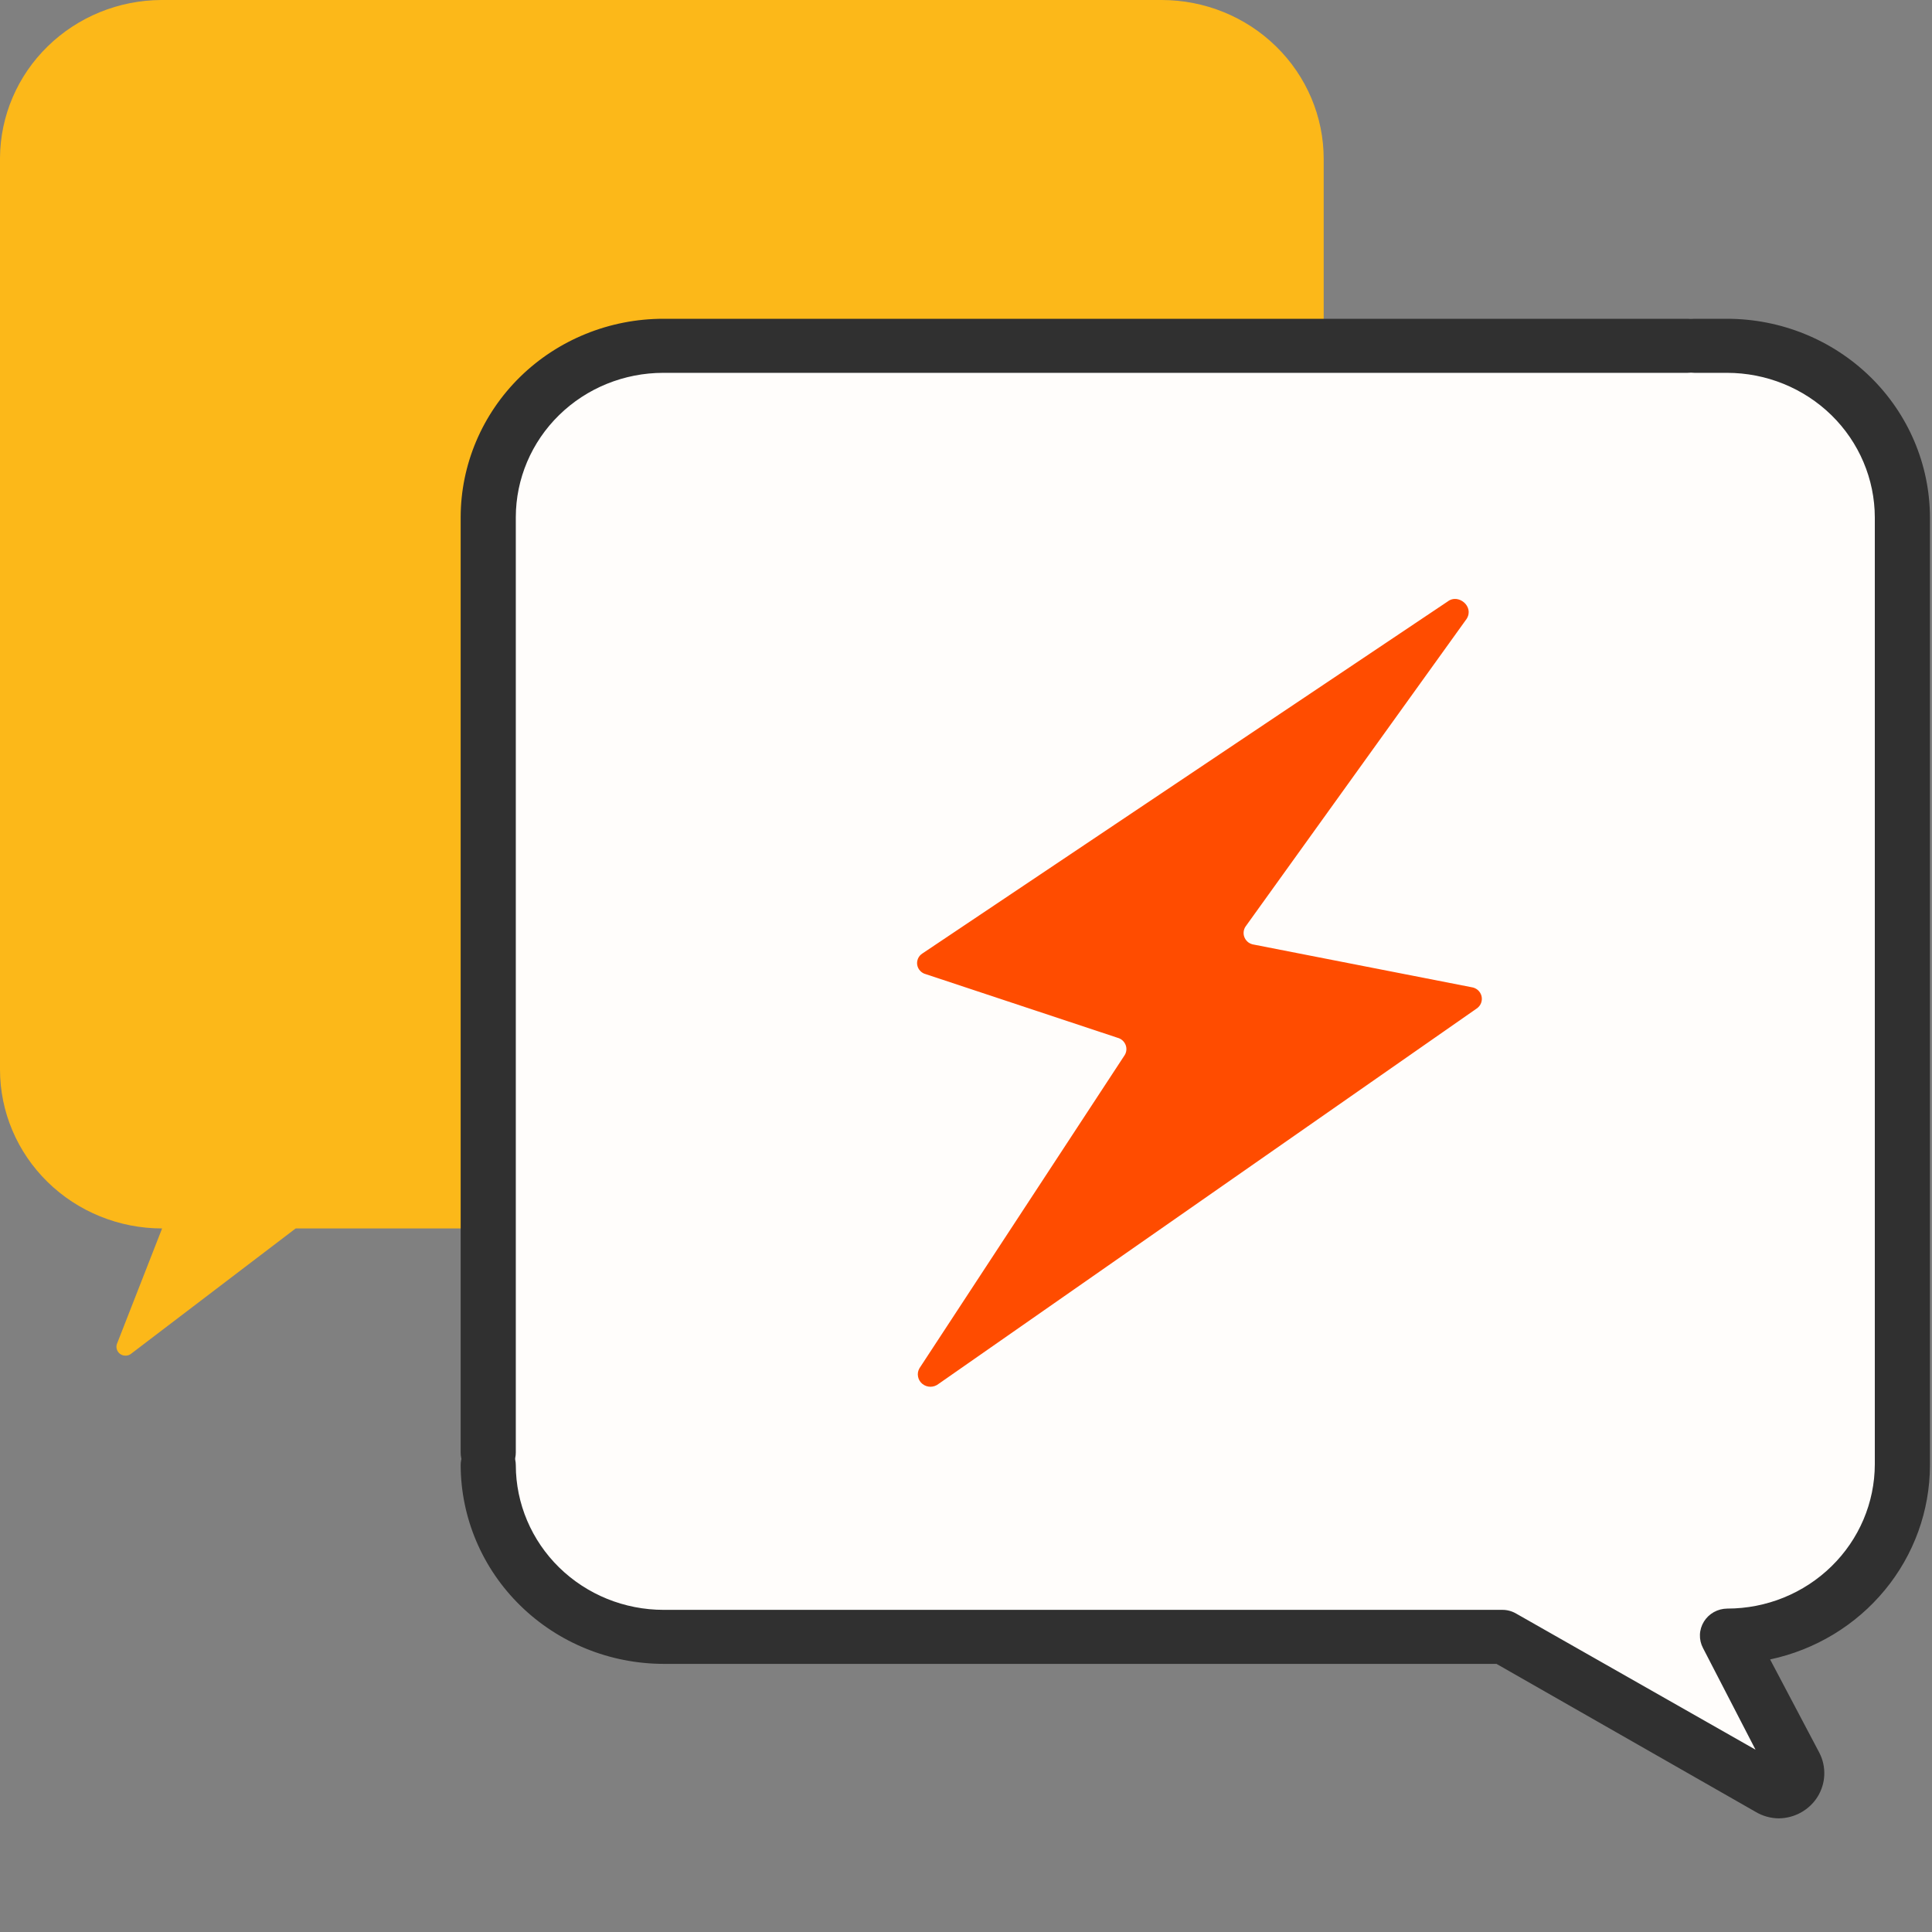
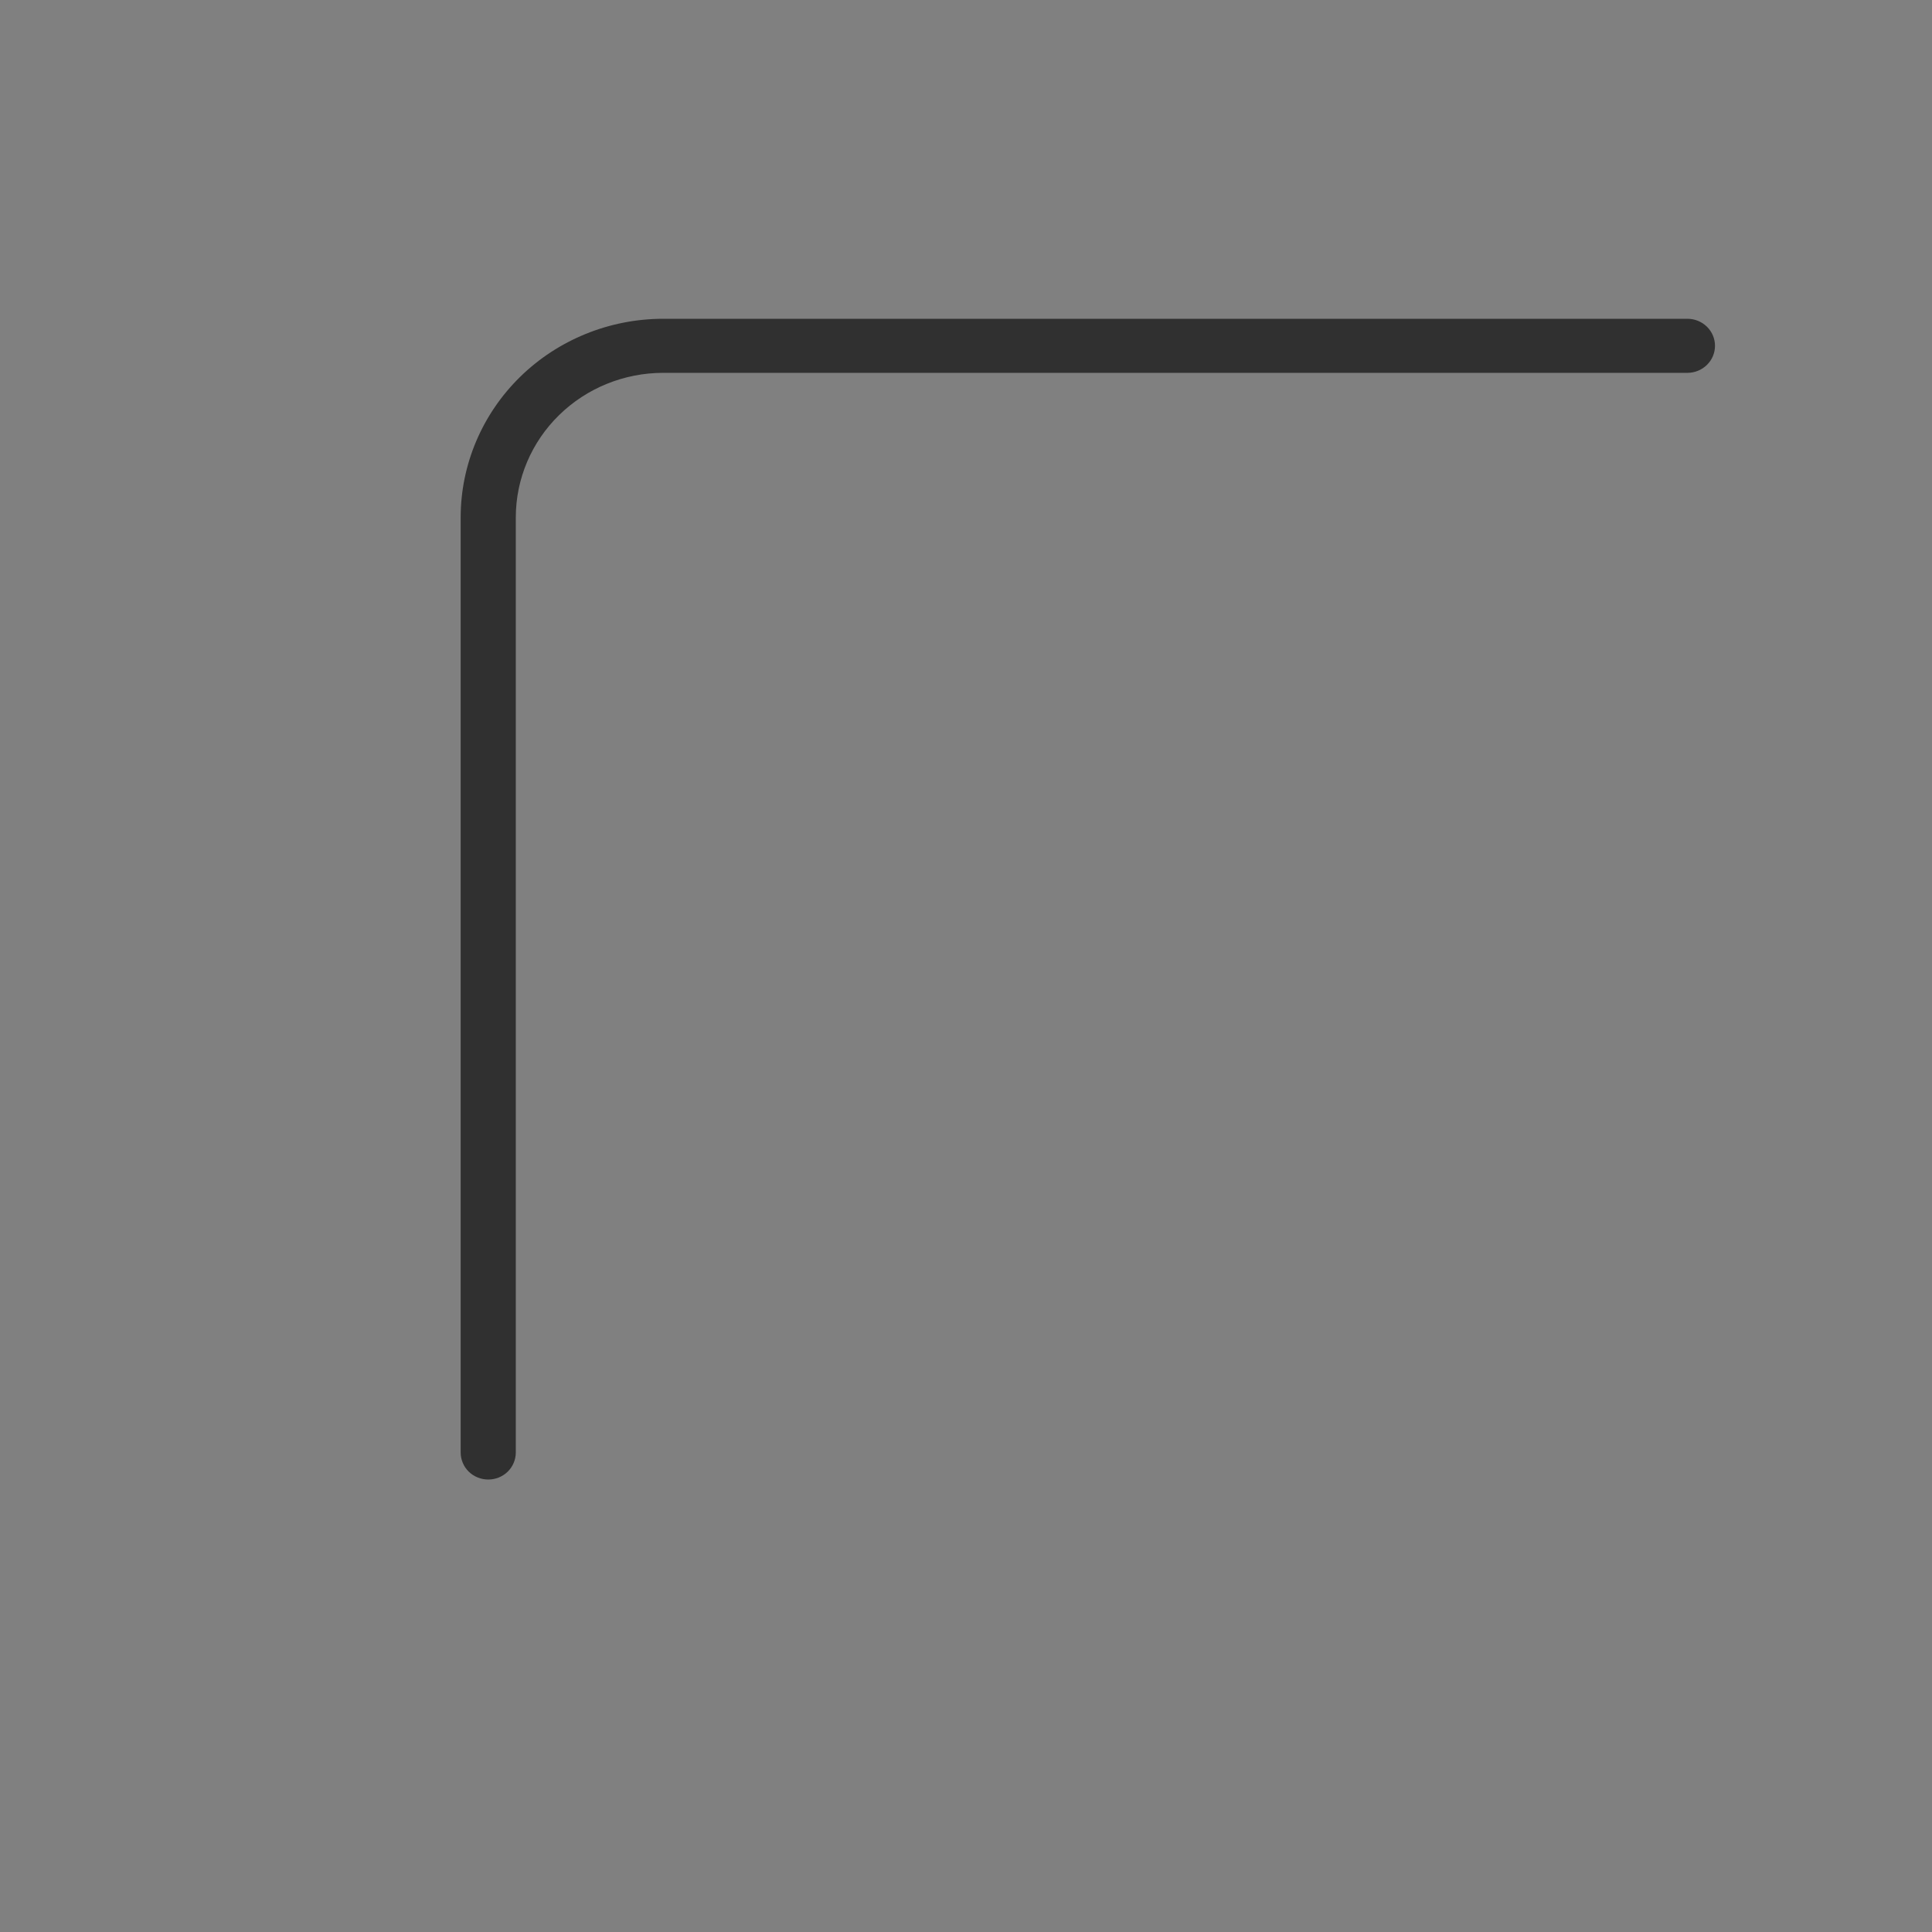
<svg xmlns="http://www.w3.org/2000/svg" width="50" height="50" viewBox="0 0 50 50" fill="none">
  <rect x="0" y="0" width="50" height="50" fill="#808080" stroke="none" />
-   <path d="M4.178 0H30.062C31.174 0 32.242 0.433 33.028 1.205C33.815 1.976 34.257 3.022 34.257 4.113V27.679C34.257 28.77 33.815 29.816 33.028 30.587C32.242 31.359 31.174 31.792 30.062 31.792H7.652L3.406 35.025C3.366 35.061 3.314 35.082 3.259 35.084C3.205 35.087 3.151 35.071 3.107 35.039C3.064 35.007 3.033 34.96 3.02 34.908C3.007 34.856 3.013 34.801 3.037 34.753L4.195 31.792C3.082 31.792 2.015 31.359 1.229 30.587C0.442 29.816 0 28.77 0 27.679V4.08C0.009 2.998 0.452 1.962 1.235 1.199C2.017 0.435 3.074 0.004 4.178 0Z" fill="#FCB819" />
-   <path d="M49.233 13.391V37.928C49.233 38.511 49.116 39.089 48.888 39.627C48.66 40.165 48.327 40.654 47.906 41.066C47.485 41.478 46.985 41.804 46.436 42.027C45.886 42.249 45.297 42.363 44.703 42.362L46.448 45.652C46.494 45.741 46.51 45.842 46.493 45.94C46.476 46.038 46.427 46.129 46.353 46.197C46.28 46.266 46.185 46.309 46.084 46.321C45.983 46.332 45.881 46.311 45.793 46.261L38.88 42.329H17.174C15.973 42.327 14.821 41.858 13.97 41.026C13.12 40.194 12.64 39.065 12.636 37.887V13.383C12.636 12.8 12.753 12.223 12.98 11.684C13.208 11.146 13.542 10.657 13.963 10.245C14.384 9.833 14.883 9.507 15.433 9.285C15.983 9.062 16.572 8.948 17.166 8.949H44.694C45.896 8.952 47.048 9.42 47.898 10.252C48.749 11.085 49.229 12.213 49.233 13.391Z" fill="#FFFDFB" />
-   <path d="M46.037 47.059C45.827 47.057 45.621 47.001 45.441 46.894L38.729 43.061H17.175C15.784 43.059 14.45 42.517 13.466 41.553C12.482 40.59 11.927 39.284 11.922 37.92C11.922 37.735 11.998 37.557 12.131 37.426C12.265 37.295 12.446 37.221 12.636 37.221C12.825 37.221 13.006 37.295 13.14 37.426C13.274 37.557 13.349 37.735 13.349 37.92C13.351 38.913 13.755 39.865 14.472 40.567C15.19 41.269 16.161 41.663 17.175 41.663H38.88C39.007 41.662 39.132 41.697 39.241 41.761L45.433 45.282L44.073 42.65C44.017 42.544 43.99 42.425 43.994 42.306C43.998 42.186 44.034 42.07 44.097 41.967C44.16 41.865 44.249 41.78 44.355 41.721C44.461 41.662 44.581 41.631 44.703 41.63C45.714 41.63 46.683 41.237 47.399 40.536C48.115 39.836 48.518 38.887 48.52 37.895V13.391C48.518 12.398 48.114 11.446 47.397 10.744C46.679 10.043 45.708 9.649 44.694 9.649H43.855C43.666 9.649 43.485 9.575 43.351 9.444C43.217 9.313 43.142 9.135 43.142 8.949C43.142 8.764 43.217 8.586 43.351 8.455C43.485 8.324 43.666 8.25 43.855 8.25H44.694C46.086 8.25 47.42 8.792 48.405 9.755C49.39 10.719 49.944 12.027 49.947 13.391V37.928C49.943 39.102 49.532 40.239 48.779 41.151C48.027 42.063 46.98 42.697 45.81 42.946L47.086 45.364C47.177 45.541 47.22 45.738 47.212 45.936C47.205 46.134 47.145 46.327 47.041 46.497C46.936 46.666 46.788 46.807 46.613 46.905C46.437 47.004 46.239 47.056 46.037 47.059Z" fill="#303030" />
  <path d="M12.636 38.29C12.542 38.29 12.449 38.272 12.363 38.237C12.276 38.202 12.197 38.151 12.131 38.086C12.065 38.021 12.012 37.944 11.977 37.859C11.941 37.774 11.922 37.683 11.922 37.591V13.383C11.925 12.021 12.478 10.716 13.461 9.753C14.444 8.791 15.777 8.25 17.166 8.25H43.671C43.86 8.25 44.041 8.324 44.175 8.455C44.309 8.586 44.384 8.764 44.384 8.949C44.384 9.135 44.309 9.313 44.175 9.444C44.041 9.575 43.86 9.649 43.671 9.649H17.166C16.155 9.649 15.185 10.042 14.47 10.742C13.754 11.442 13.351 12.392 13.349 13.383V37.591C13.349 37.683 13.33 37.774 13.294 37.859C13.259 37.944 13.206 38.021 13.14 38.086C13.074 38.151 12.995 38.202 12.909 38.237C12.822 38.272 12.729 38.29 12.636 38.29Z" fill="#303030" />
-   <path d="M37.471 15.563L23.87 24.677C23.821 24.709 23.782 24.753 23.759 24.806C23.736 24.859 23.728 24.917 23.738 24.974C23.748 25.03 23.774 25.083 23.814 25.125C23.854 25.168 23.905 25.198 23.962 25.212L28.921 26.857C28.968 26.869 29.011 26.892 29.047 26.923C29.083 26.955 29.111 26.994 29.129 27.038C29.147 27.081 29.154 27.129 29.15 27.176C29.146 27.223 29.131 27.269 29.105 27.309L23.795 35.411C23.757 35.477 23.744 35.553 23.759 35.627C23.772 35.7 23.812 35.767 23.871 35.815C23.93 35.863 24.004 35.889 24.08 35.889C24.157 35.889 24.231 35.862 24.29 35.815L38.217 26.1C38.268 26.065 38.308 26.016 38.33 25.959C38.352 25.901 38.356 25.839 38.342 25.78C38.327 25.72 38.295 25.666 38.249 25.625C38.203 25.584 38.145 25.557 38.083 25.549L32.453 24.447C32.401 24.44 32.352 24.42 32.309 24.39C32.267 24.359 32.234 24.318 32.212 24.271C32.19 24.224 32.181 24.173 32.185 24.122C32.189 24.07 32.206 24.021 32.235 23.978L37.957 16.015C38.158 15.695 37.739 15.357 37.471 15.563Z" fill="#FF4C00" />
</svg>